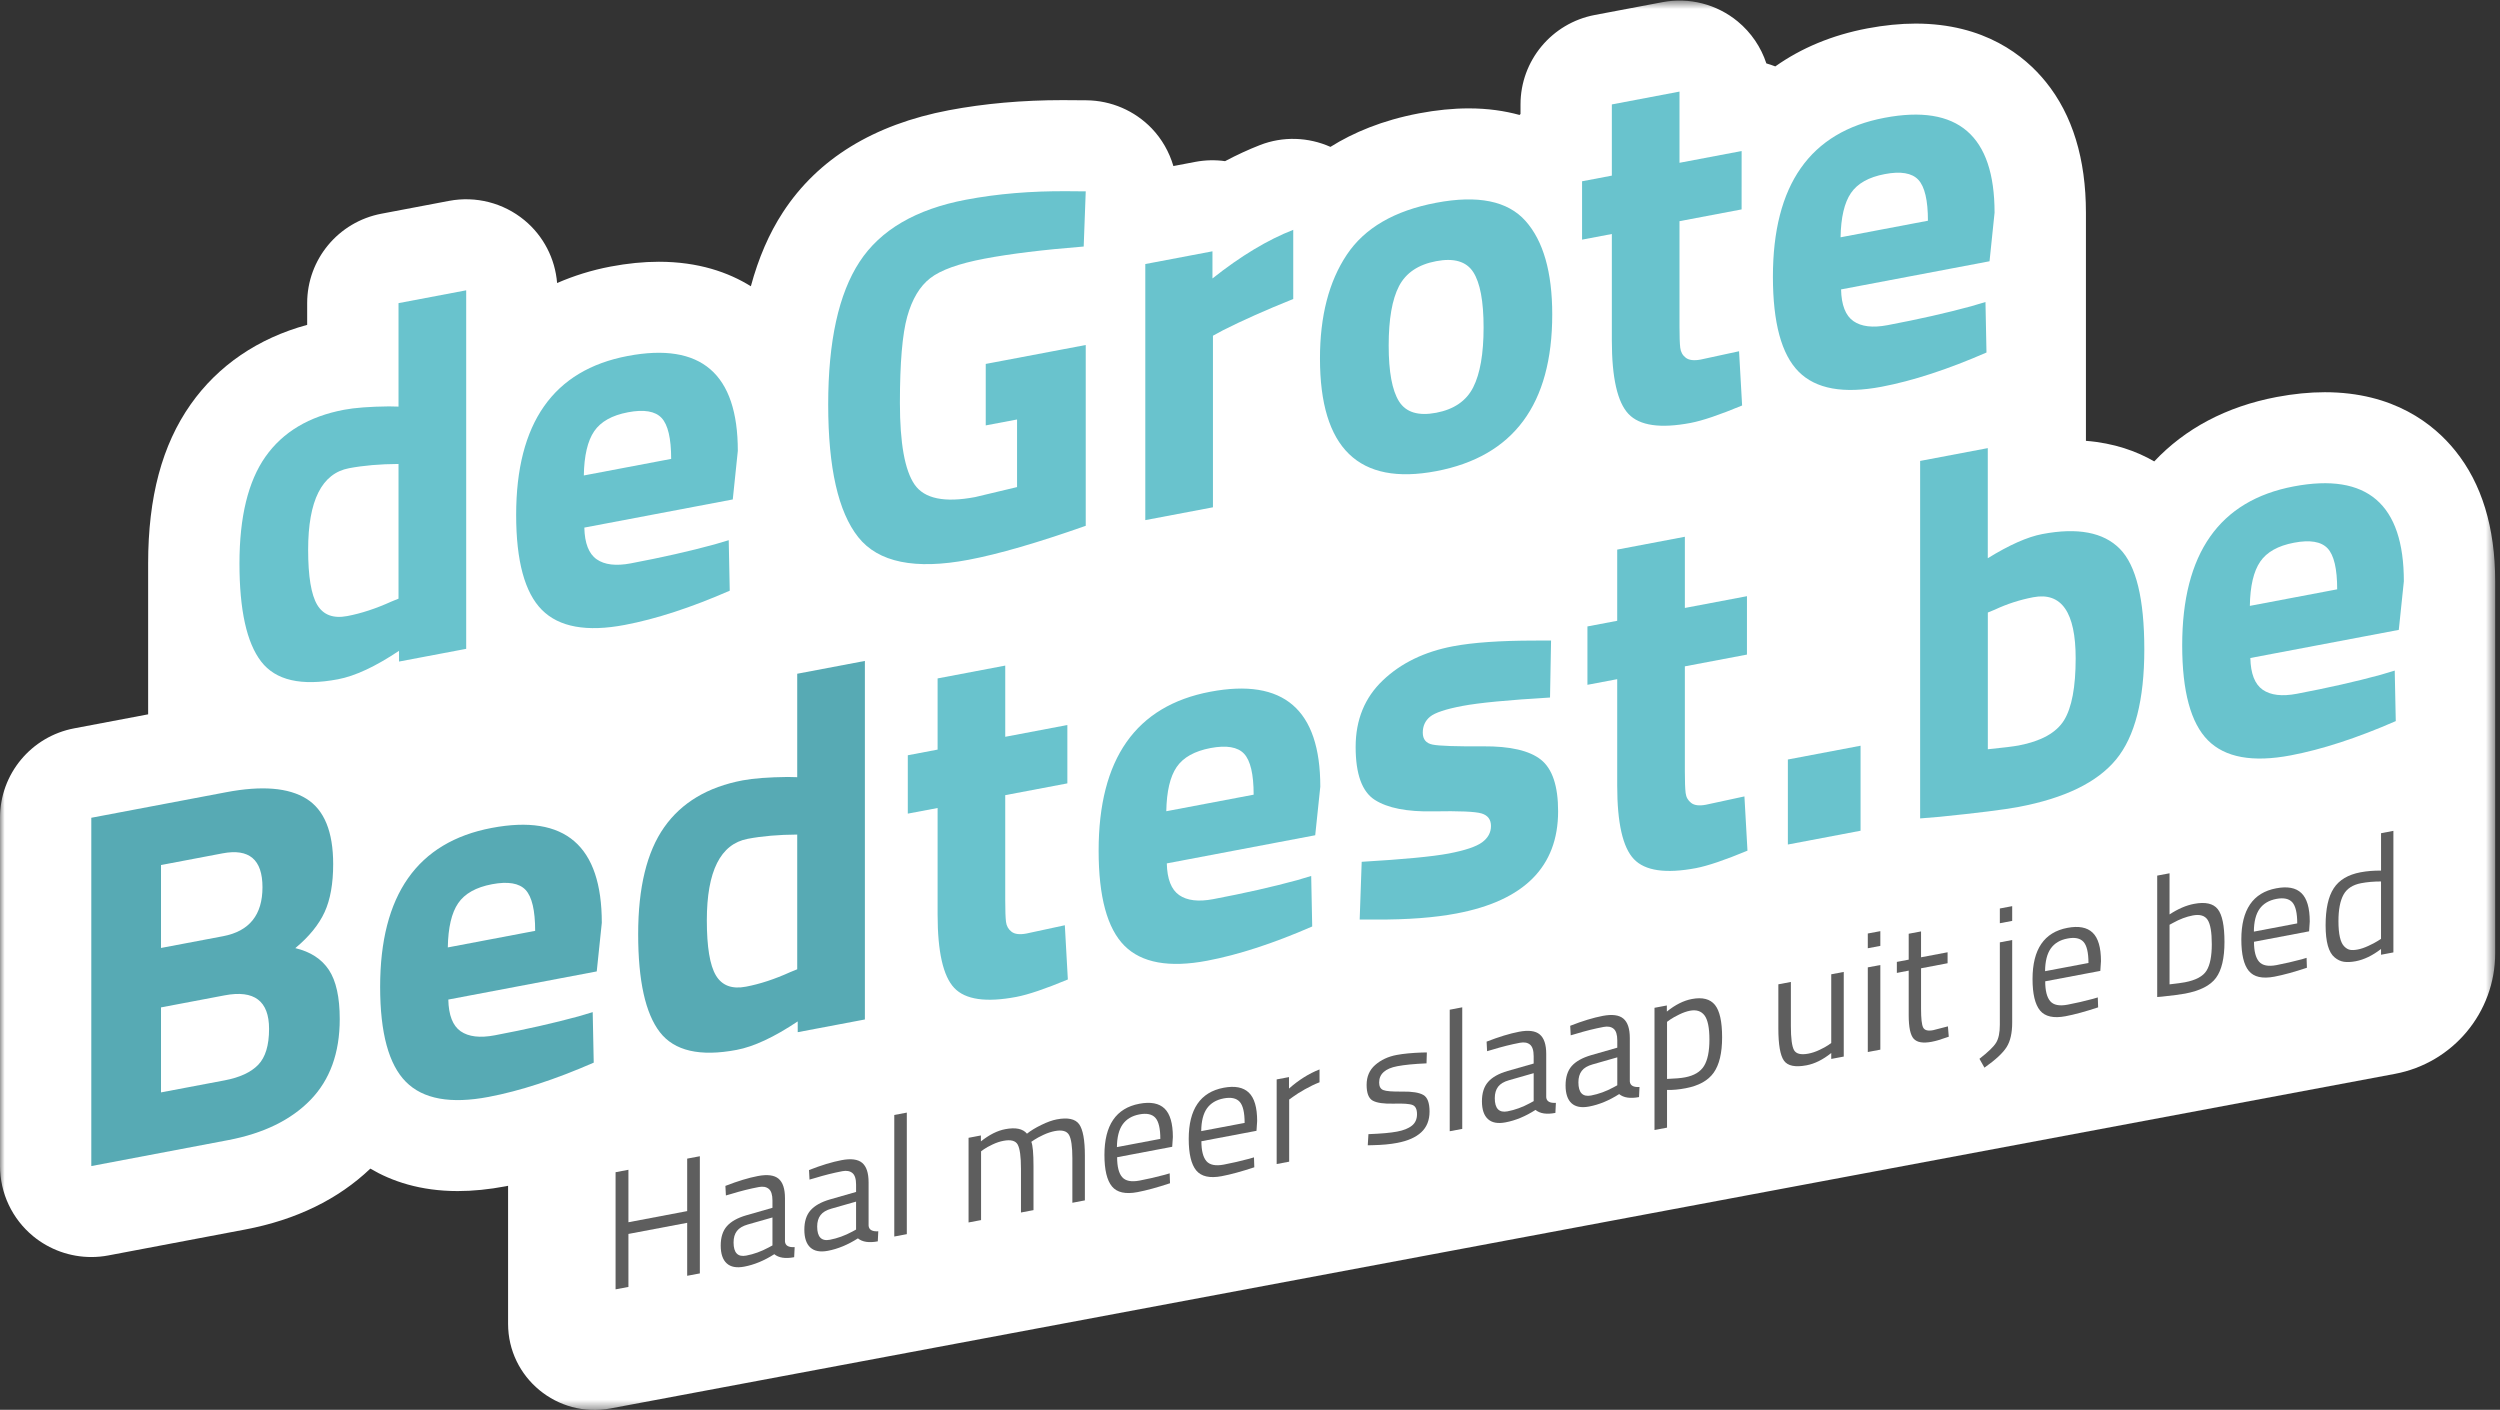
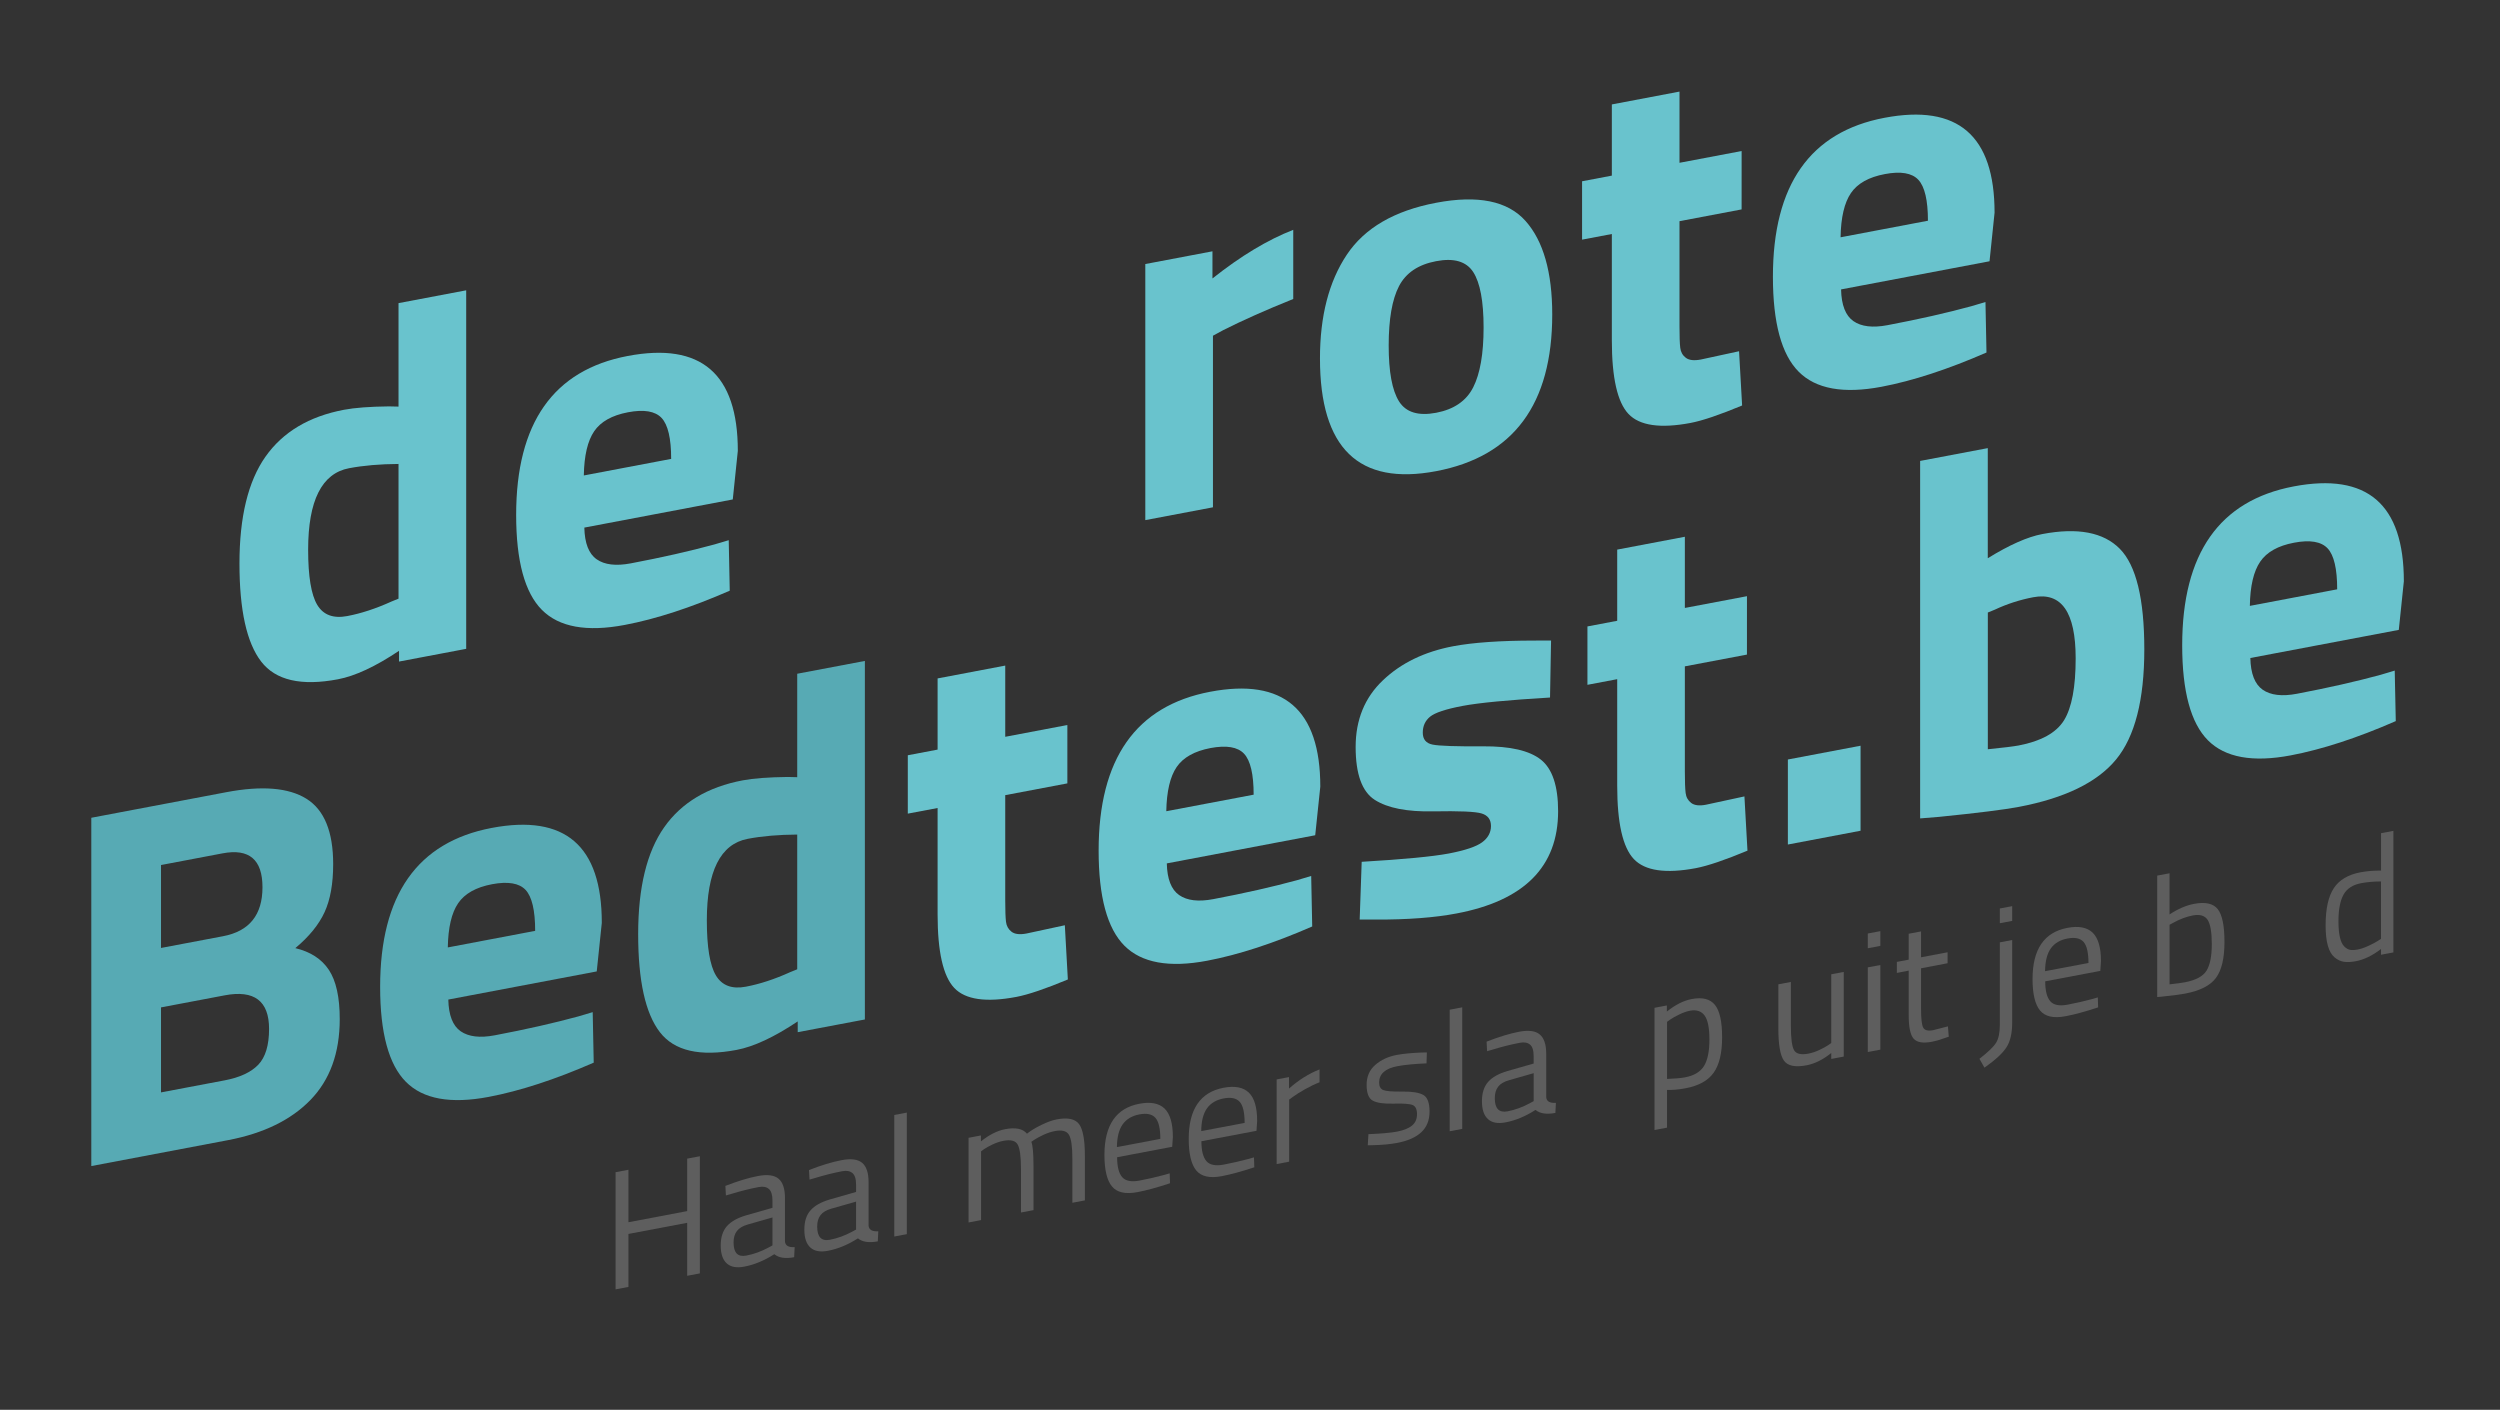
<svg xmlns="http://www.w3.org/2000/svg" xmlns:xlink="http://www.w3.org/1999/xlink" width="266px" height="150px" viewBox="0 0 266 150" version="1.1">
  <rect x="0" y="0" width="266" height="150" fill="#333333" stroke="none" />
  <title>Group 27</title>
  <desc>Created with Sketch.</desc>
  <defs>
-     <polygon id="path-1" points="265.486 0.604 0.001 0.604 0.001 150.561 265.486 150.561 265.486 0.604" />
-   </defs>
+     </defs>
  <g id="De-10-slaapgeboden" stroke="none" stroke-width="1" fill="none" fill-rule="evenodd">
    <g id="Desktop-HD" transform="translate(-79, -2401)">
      <g id="Group-13" transform="translate(0, 2336)">
        <g id="Group-27" transform="translate(79, 64)">
          <g id="Page-1">
            <g id="Group-3" transform="translate(0, 0.456)">
              <mask id="mask-2" fill="white">
                <use xlink:href="#path-1" />
              </mask>
              <g id="Clip-2" />
              <path d="M261.243,48.505 C258.956,45.662 254.686,42.276 247.36,42.276 C245.746,42.276 244.026,42.448 242.241,42.784 C236.866,43.803 232.479,46.16 229.211,49.638 C227.348,48.56 224.958,47.688 221.943,47.449 L221.943,23.173 C221.943,17.451 220.513,12.778 217.696,9.285 C215.408,6.442 211.139,3.054 203.815,3.054 C202.202,3.054 200.478,3.229 198.696,3.564 C194.926,4.278 191.647,5.658 188.89,7.611 C188.58,7.488 188.258,7.381 187.94,7.289 C187.373,5.565 186.326,4.012 184.894,2.828 C182.665,0.99 179.73,0.235 176.886,0.775 L169.685,2.137 C165.102,3.008 161.783,7.001 161.783,11.652 L161.783,12.671 C161.747,12.703 161.714,12.742 161.681,12.776 C160.101,12.341 158.31,12.076 156.273,12.076 C154.613,12.076 152.837,12.252 150.987,12.603 C147.073,13.345 143.988,14.649 141.559,16.172 C139.205,15.125 136.509,15.024 134.061,15.979 C132.837,16.457 131.596,17.029 130.348,17.691 C129.308,17.544 128.241,17.568 127.188,17.766 L124.848,18.212 C124.414,16.725 123.634,15.347 122.544,14.206 C120.727,12.316 118.222,11.238 115.597,11.216 L113.063,11.198 C108.801,11.198 104.731,11.56 100.972,12.271 C92.958,13.793 87.014,17.442 83.309,23.12 C81.821,25.396 80.696,28.024 79.891,31.002 C77.497,29.513 74.302,28.395 70.096,28.395 C68.483,28.395 66.759,28.568 64.978,28.904 C62.925,29.293 61.034,29.894 59.276,30.659 C59.066,28.063 57.826,25.646 55.797,23.972 C53.565,22.131 50.628,21.378 47.786,21.916 L40.588,23.281 C36.002,24.149 32.683,28.143 32.683,32.793 L32.683,35.109 C27.457,36.535 23.202,39.433 20.292,43.565 C17.242,47.894 15.762,53.432 15.762,60.499 L15.762,76.549 L7.901,78.038 C3.316,78.905 0.001,82.901 0.001,87.552 L0.001,124.607 C0.001,127.492 1.291,130.229 3.519,132.069 C5.278,133.517 7.474,134.292 9.718,134.292 C10.32,134.292 10.931,134.236 11.534,134.121 L26.094,131.362 C31.523,130.332 35.984,128.146 39.405,124.885 C41.655,126.216 44.696,127.274 48.704,127.274 C50.308,127.274 52.028,127.101 53.812,126.764 C53.894,126.747 53.979,126.729 54.06,126.712 L54.06,141.393 C54.06,147.133 59.299,151.464 64.964,150.4 L254.819,114.803 C261.005,113.643 265.486,108.259 265.486,101.982 L265.486,65.087 L265.486,62.393 C265.487,56.67 264.06,51.996 261.243,48.505" id="Fill-1" fill="#FFFFFF" mask="url(#mask-2)" />
            </g>
            <polygon id="Fill-4" fill="#5E5E5E" points="73.116 136.744 73.116 131.107 66.865 132.291 66.865 137.929 65.497 138.187 65.497 125.723 66.865 125.463 66.865 131.047 73.116 129.861 73.116 124.278 74.464 124.024 74.464 136.49" />
            <path d="M78.052,133.197 C78.052,134.302 78.502,134.768 79.401,134.595 C80.207,134.444 80.999,134.155 81.781,133.733 L82.19,133.512 L82.19,130.538 L79.562,131.287 C79.03,131.44 78.644,131.668 78.409,131.976 C78.17,132.286 78.052,132.691 78.052,133.197 M83.521,128.484 L83.521,133.096 C83.556,133.532 83.901,133.734 84.552,133.695 L84.499,134.766 C83.563,134.944 82.858,134.836 82.385,134.446 C81.32,135.127 80.253,135.571 79.188,135.77 C78.372,135.926 77.75,135.812 77.325,135.423 C76.899,135.036 76.684,134.401 76.684,133.528 C76.684,132.651 76.903,131.963 77.341,131.466 C77.78,130.969 78.466,130.582 79.401,130.309 L82.19,129.51 L82.19,128.737 C82.19,128.124 82.058,127.711 81.797,127.497 C81.537,127.28 81.183,127.216 80.733,127.302 C79.785,127.48 78.803,127.727 77.785,128.04 L77.236,128.197 L77.182,127.179 C78.485,126.672 79.64,126.319 80.646,126.128 C81.652,125.937 82.383,126.035 82.838,126.414 C83.293,126.799 83.521,127.487 83.521,128.484" id="Fill-6" fill="#5E5E5E" />
            <path d="M86.948,131.508 C86.948,132.613 87.397,133.083 88.296,132.911 C89.101,132.757 89.895,132.47 90.677,132.048 L91.086,131.824 L91.086,128.852 L88.457,129.601 C87.925,129.752 87.538,129.981 87.304,130.291 C87.067,130.598 86.948,131.005 86.948,131.508 M92.418,126.799 L92.418,131.41 C92.453,131.846 92.797,132.049 93.449,132.009 L93.397,133.08 C92.461,133.257 91.756,133.149 91.283,132.762 C90.218,133.441 89.151,133.884 88.085,134.086 C87.269,134.239 86.649,134.126 86.222,133.736 C85.797,133.349 85.582,132.717 85.582,131.84 C85.582,130.965 85.801,130.276 86.239,129.78 C86.678,129.283 87.362,128.896 88.297,128.622 L91.087,127.823 L91.087,127.049 C91.087,126.439 90.958,126.025 90.694,125.809 C90.435,125.596 90.08,125.53 89.63,125.614 C88.682,125.794 87.701,126.04 86.681,126.352 L86.132,126.509 L86.078,125.495 C87.381,124.981 88.534,124.634 89.542,124.441 C90.549,124.248 91.278,124.346 91.735,124.727 C92.19,125.11 92.418,125.802 92.418,126.799" id="Fill-8" fill="#5E5E5E" />
            <polygon id="Fill-10" fill="#5E5E5E" points="95.151 132.567 95.151 119.634 96.485 119.381 96.485 132.314" />
            <path d="M104.386,130.817 L103.055,131.07 L103.055,122.063 L104.369,121.812 L104.369,122.444 C105.257,121.735 106.12,121.301 106.961,121.143 C108.062,120.935 108.831,121.094 109.27,121.624 C109.659,121.311 110.167,121.001 110.789,120.697 C111.41,120.394 111.957,120.193 112.431,120.105 C113.614,119.878 114.409,120.051 114.82,120.615 C115.227,121.18 115.431,122.299 115.431,123.969 L115.431,128.721 L114.1,128.975 L114.1,124.253 C114.1,123.003 113.981,122.174 113.745,121.757 C113.509,121.337 113.006,121.201 112.236,121.345 C111.845,121.421 111.441,121.555 111.028,121.745 C110.613,121.939 110.296,122.111 110.069,122.262 L109.733,122.489 C109.886,122.856 109.964,123.718 109.964,125.077 L109.964,129.758 L108.631,130.011 L108.631,125.362 C108.631,124.066 108.515,123.21 108.285,122.787 C108.056,122.369 107.548,122.234 106.766,122.384 C106.389,122.453 106.002,122.585 105.603,122.774 C105.205,122.964 104.902,123.131 104.688,123.281 L104.386,123.503 L104.386,130.817 Z" id="Fill-12" fill="#5E5E5E" />
            <path d="M123.459,122.177 C123.459,121.074 123.282,120.324 122.935,119.937 C122.586,119.547 122.018,119.422 121.229,119.572 C120.441,119.722 119.851,120.075 119.453,120.63 C119.056,121.187 118.852,121.991 118.84,123.051 L123.459,122.177 Z M123.94,125.994 L124.454,125.842 L124.49,126.897 C123.14,127.345 121.984,127.661 121.027,127.842 C119.749,128.085 118.842,127.881 118.311,127.233 C117.777,126.583 117.512,125.466 117.512,123.879 C117.512,120.721 118.749,118.907 121.223,118.44 C122.419,118.212 123.312,118.381 123.906,118.946 C124.495,119.514 124.793,120.523 124.793,121.978 L124.723,123.018 L118.862,124.129 C118.862,125.126 119.039,125.831 119.396,126.243 C119.75,126.656 120.367,126.779 121.249,126.613 C122.131,126.447 123.028,126.241 123.94,125.994 L123.94,125.994 Z" id="Fill-14" fill="#5E5E5E" />
            <path d="M132.428,120.478 C132.428,119.374 132.253,118.621 131.904,118.234 C131.555,117.845 130.985,117.722 130.199,117.871 C129.411,118.023 128.82,118.374 128.423,118.927 C128.026,119.485 127.822,120.292 127.811,121.351 L132.428,120.478 Z M132.907,124.294 L133.423,124.142 L133.458,125.199 C132.108,125.645 130.953,125.963 129.995,126.144 C128.717,126.387 127.81,126.181 127.277,125.533 C126.745,124.882 126.48,123.765 126.48,122.178 C126.48,119.023 127.716,117.208 130.19,116.737 C131.386,116.513 132.279,116.684 132.871,117.25 C133.462,117.814 133.761,118.822 133.761,120.276 L133.691,121.318 L127.829,122.428 C127.829,123.423 128.008,124.128 128.361,124.543 C128.717,124.954 129.335,125.079 130.218,124.912 C131.099,124.742 131.994,124.541 132.907,124.294 L132.907,124.294 Z" id="Fill-16" fill="#5E5E5E" />
            <path d="M135.837,124.855 L135.837,115.85 L137.149,115.602 L137.149,116.825 C138.181,115.909 139.263,115.232 140.398,114.786 L140.398,116.155 C139.901,116.347 139.384,116.596 138.843,116.9 C138.304,117.206 137.894,117.464 137.612,117.674 L137.167,117.992 L137.167,124.602 L135.837,124.855 Z" id="Fill-18" fill="#5E5E5E" />
            <path d="M148.675,114.444 C147.387,114.687 146.74,115.267 146.74,116.179 C146.74,116.599 146.888,116.87 147.186,116.984 C147.479,117.105 148.152,117.158 149.209,117.144 C150.261,117.129 151.005,117.251 151.445,117.506 C151.884,117.755 152.104,118.348 152.104,119.27 C152.104,120.195 151.809,120.927 151.224,121.472 C150.639,122.016 149.783,122.394 148.653,122.606 C147.921,122.746 147.06,122.827 146.062,122.847 L145.53,122.86 L145.602,121.674 C146.95,121.623 147.97,121.533 148.652,121.402 C149.343,121.272 149.866,121.06 150.227,120.771 C150.59,120.478 150.77,120.074 150.77,119.55 C150.77,119.027 150.613,118.705 150.307,118.576 C149.999,118.447 149.323,118.398 148.282,118.428 C147.241,118.454 146.502,118.352 146.06,118.108 C145.625,117.868 145.408,117.309 145.408,116.432 C145.408,115.554 145.709,114.849 146.32,114.314 C146.932,113.777 147.689,113.421 148.602,113.248 C149.324,113.112 150.228,113.026 151.322,112.987 L151.818,112.984 L151.781,114.142 C150.469,114.198 149.434,114.299 148.675,114.444" id="Fill-20" fill="#5E5E5E" />
            <polygon id="Fill-22" fill="#5E5E5E" points="154.25 121.364 154.25 108.434 155.583 108.179 155.583 121.115" />
            <path d="M159.045,117.845 C159.045,118.95 159.496,119.416 160.397,119.248 C161.202,119.094 161.994,118.805 162.775,118.382 L163.183,118.159 L163.183,115.185 L160.553,115.938 C160.022,116.087 159.64,116.317 159.402,116.624 C159.165,116.934 159.045,117.341 159.045,117.845 M164.518,113.135 L164.518,117.746 C164.552,118.183 164.893,118.382 165.546,118.342 L165.494,119.414 C164.559,119.593 163.856,119.487 163.378,119.094 C162.313,119.778 161.248,120.221 160.182,120.42 C159.365,120.576 158.743,120.459 158.32,120.074 C157.892,119.684 157.678,119.055 157.678,118.176 C157.678,117.298 157.898,116.612 158.337,116.114 C158.773,115.617 159.46,115.23 160.396,114.957 L163.182,114.161 L163.182,113.386 C163.182,112.772 163.055,112.361 162.792,112.144 C162.532,111.93 162.176,111.865 161.726,111.95 C160.779,112.129 159.797,112.374 158.778,112.687 L158.226,112.846 L158.174,111.83 C159.476,111.323 160.631,110.969 161.635,110.776 C162.643,110.587 163.376,110.681 163.828,111.064 C164.289,111.449 164.518,112.137 164.518,113.135" id="Fill-24" fill="#5E5E5E" />
-             <path d="M167.942,116.159 C167.942,117.264 168.393,117.73 169.292,117.562 C170.099,117.406 170.89,117.12 171.671,116.695 L172.08,116.473 L172.08,113.501 L169.451,114.252 C168.921,114.4 168.532,114.628 168.299,114.938 C168.061,115.248 167.942,115.657 167.942,116.159 M173.412,111.449 L173.412,116.062 C173.448,116.498 173.792,116.696 174.443,116.658 L174.392,117.729 C173.456,117.907 172.75,117.799 172.278,117.411 C171.212,118.093 170.144,118.535 169.079,118.735 C168.261,118.89 167.64,118.773 167.212,118.387 C166.791,118 166.577,117.367 166.577,116.491 C166.577,115.614 166.794,114.927 167.23,114.428 C167.667,113.932 168.357,113.547 169.291,113.271 L172.079,112.473 L172.079,111.701 C172.079,111.087 171.947,110.674 171.687,110.459 C171.43,110.244 171.071,110.18 170.622,110.266 C169.674,110.444 168.694,110.688 167.674,111 L167.124,111.158 L167.07,110.144 C168.373,109.633 169.529,109.281 170.533,109.09 C171.54,108.9 172.27,108.995 172.726,109.378 C173.184,109.763 173.412,110.45 173.412,111.449" id="Fill-26" fill="#5E5E5E" />
            <path d="M179.822,108.539 C179.467,108.606 179.085,108.739 178.678,108.937 C178.27,109.135 177.948,109.316 177.709,109.48 L177.373,109.723 L177.373,115.798 C178.215,115.766 178.855,115.715 179.292,115.629 C180.25,115.447 180.923,115.045 181.308,114.419 C181.693,113.793 181.883,112.856 181.883,111.609 C181.883,110.359 181.708,109.503 181.361,109.039 C181.01,108.578 180.497,108.412 179.822,108.539 L179.822,108.539 Z M176.039,121.235 L176.039,108.23 L177.353,107.981 L177.353,108.63 C178.251,107.905 179.14,107.46 180.017,107.295 C181.143,107.082 181.959,107.292 182.47,107.922 C182.978,108.553 183.233,109.699 183.233,111.371 C183.233,113.04 182.933,114.293 182.335,115.136 C181.737,115.978 180.746,116.524 179.359,116.788 C178.64,116.926 177.978,116.988 177.372,116.969 L177.372,120.981 L176.039,121.235 Z" id="Fill-28" fill="#5E5E5E" />
            <path d="M194.845,104.665 L196.175,104.413 L196.175,113.419 L194.845,113.67 L194.845,113.04 C193.956,113.753 193.081,114.186 192.216,114.348 C191.008,114.578 190.208,114.413 189.81,113.85 C189.415,113.289 189.217,112.149 189.217,110.43 L189.217,105.731 L190.549,105.479 L190.549,110.163 C190.549,111.472 190.661,112.33 190.883,112.73 C191.106,113.132 191.617,113.257 192.411,113.107 C192.801,113.032 193.199,112.901 193.6,112.708 C194.006,112.517 194.313,112.346 194.527,112.201 L194.844,111.976 L194.844,104.665 L194.845,104.665 Z" id="Fill-30" fill="#5E5E5E" />
            <path d="M198.733,112.935 L198.733,103.928 L200.068,103.678 L200.068,112.683 L198.733,112.935 Z M198.733,101.894 L198.733,100.325 L200.068,100.074 L200.068,101.642 L198.733,101.894 Z" id="Fill-32" fill="#5E5E5E" />
            <path d="M207.224,103.488 L204.4,104.026 L204.4,108.333 C204.4,109.365 204.473,110.029 204.622,110.325 C204.772,110.622 205.123,110.718 205.681,110.612 L207.259,110.205 L207.349,111.306 C206.555,111.589 205.951,111.77 205.535,111.846 C204.613,112.021 203.974,111.914 203.621,111.527 C203.262,111.135 203.086,110.299 203.086,109.015 L203.086,104.274 L201.825,104.518 L201.825,103.346 L203.086,103.106 L203.086,100.35 L204.399,100.103 L204.399,102.855 L207.223,102.322 L207.223,103.488 L207.224,103.488 Z" id="Fill-34" fill="#5E5E5E" />
            <path d="M212.783,99.231 L212.783,97.663 L214.097,97.415 L214.097,98.983 L212.783,99.231 Z M212.783,110.039 L212.783,101.267 L214.097,101.017 L214.097,109.809 C214.097,110.913 213.9,111.781 213.508,112.403 C213.117,113.032 212.332,113.763 211.145,114.599 L210.613,113.657 C211.536,112.94 212.129,112.369 212.388,111.941 C212.651,111.513 212.783,110.881 212.783,110.039 L212.783,110.039 Z" id="Fill-36" fill="#5E5E5E" />
            <path d="M222.213,103.462 C222.213,102.356 222.036,101.608 221.69,101.219 C221.338,100.828 220.77,100.705 219.983,100.858 C219.195,101.003 218.603,101.357 218.207,101.912 C217.81,102.47 217.607,103.275 217.595,104.334 L222.213,103.462 Z M222.691,107.277 L223.206,107.125 L223.241,108.182 C221.892,108.63 220.736,108.946 219.777,109.126 C218.499,109.368 217.593,109.164 217.06,108.517 C216.527,107.868 216.262,106.75 216.262,105.165 C216.262,102.006 217.499,100.192 219.973,99.724 C221.169,99.498 222.062,99.666 222.655,100.234 C223.245,100.799 223.543,101.809 223.543,103.26 L223.474,104.303 L217.611,105.412 C217.611,106.409 217.789,107.113 218.144,107.527 C218.499,107.941 219.117,108.064 220,107.896 C220.882,107.73 221.78,107.522 222.691,107.277 L222.691,107.277 Z" id="Fill-38" fill="#5E5E5E" />
            <path d="M232.475,105.514 C233.635,105.294 234.402,104.88 234.776,104.277 C235.149,103.672 235.335,102.732 235.335,101.461 C235.335,100.189 235.186,99.325 234.891,98.871 C234.592,98.418 234.066,98.26 233.308,98.405 C232.624,98.533 231.916,98.801 231.198,99.202 L230.84,99.395 L230.84,105.735 C231.612,105.649 232.154,105.576 232.475,105.514 M233.452,97.17 C234.649,96.942 235.487,97.13 235.965,97.727 C236.443,98.326 236.684,99.49 236.684,101.222 C236.684,102.95 236.385,104.224 235.785,105.039 C235.188,105.857 234.09,106.417 232.492,106.72 C231.994,106.814 231.172,106.92 230.024,107.042 L229.527,107.083 L229.527,94.165 L230.839,93.917 L230.839,98.296 C231.742,97.702 232.611,97.328 233.452,97.17" id="Fill-40" fill="#5E5E5E" />
-             <path d="M244.426,99.249 C244.426,98.146 244.253,97.399 243.902,97.006 C243.554,96.618 242.987,96.495 242.197,96.645 C241.41,96.798 240.818,97.149 240.421,97.701 C240.023,98.26 239.819,99.065 239.812,100.125 L244.426,99.249 Z M244.905,103.069 L245.42,102.914 L245.455,103.97 C244.106,104.419 242.95,104.736 241.993,104.918 C240.713,105.16 239.808,104.954 239.274,104.306 C238.741,103.659 238.478,102.54 238.478,100.955 C238.478,97.797 239.713,95.982 242.188,95.516 C243.385,95.288 244.278,95.455 244.868,96.023 C245.459,96.59 245.758,97.598 245.758,99.053 L245.689,100.092 L239.824,101.206 C239.824,102.2 240.005,102.906 240.36,103.317 C240.715,103.731 241.332,103.855 242.215,103.688 C243.096,103.518 243.992,103.313 244.905,103.069 L244.905,103.069 Z" id="Fill-42" fill="#5E5E5E" />
            <path d="M250.037,102.06 C250.248,102.104 250.528,102.091 250.862,102.027 C251.199,101.964 251.58,101.835 251.998,101.641 C252.418,101.448 252.747,101.274 252.985,101.123 L253.34,100.892 L253.34,94.787 C252.582,94.787 251.878,94.848 251.228,94.97 C250.328,95.142 249.7,95.551 249.346,96.2 C248.99,96.852 248.811,97.786 248.811,99.013 C248.811,100.404 249.02,101.303 249.434,101.705 C249.622,101.898 249.824,102.017 250.037,102.06 L250.037,102.06 Z M254.657,89.403 L254.657,102.337 L253.342,102.585 L253.342,101.972 C252.431,102.675 251.53,103.108 250.644,103.276 C250.17,103.364 249.754,103.386 249.4,103.335 C249.044,103.281 248.714,103.127 248.407,102.87 C247.764,102.346 247.445,101.21 247.445,99.46 C247.445,97.712 247.731,96.397 248.309,95.514 C248.882,94.632 249.832,94.063 251.16,93.811 C251.846,93.684 252.574,93.621 253.343,93.632 L253.343,89.653 L254.657,89.403 Z" id="Fill-44" fill="#5E5E5E" />
            <path d="M23.901,106.905 L17.131,108.187 L17.131,117.231 L23.901,115.95 C25.515,115.644 26.702,115.092 27.475,114.293 C28.243,113.494 28.629,112.222 28.629,110.476 C28.629,107.499 27.052,106.306 23.901,106.905 L23.901,106.905 Z M23.687,91.795 L17.131,93.039 L17.131,101.863 L23.74,100.612 C26.531,100.082 27.928,98.346 27.928,95.404 C27.93,92.461 26.514,91.26 23.687,91.795 L23.687,91.795 Z M9.718,88.01 L24.061,85.293 C27.858,84.572 30.704,84.804 32.604,85.988 C34.503,87.173 35.45,89.492 35.45,92.943 C35.45,95.014 35.148,96.718 34.539,98.047 C33.928,99.38 32.89,100.656 31.423,101.881 C33.033,102.266 34.225,103.039 34.993,104.199 C35.763,105.363 36.148,107.105 36.148,109.434 C36.148,113.027 35.109,115.896 33.032,118.036 C30.954,120.172 28.037,121.594 24.275,122.309 L9.715,125.069 L9.715,88.01 L9.718,88.01 Z" id="Fill-46" fill="#57AAB4" />
            <path d="M56.941,100.043 C56.941,97.863 56.6,96.411 55.921,95.685 C55.239,94.961 54.049,94.763 52.349,95.082 C50.645,95.405 49.446,96.08 48.749,97.102 C48.049,98.124 47.683,99.69 47.647,101.806 L56.941,100.043 Z M49.014,110.727 C49.857,111.311 51.066,111.457 52.641,111.157 C55.973,110.526 58.944,109.854 61.561,109.139 L63.063,108.691 L63.172,114.066 C59.054,115.863 55.329,117.077 51.998,117.709 C47.951,118.48 45.013,117.947 43.189,116.109 C41.363,114.275 40.447,110.908 40.447,106.002 C40.447,96.23 44.404,90.593 52.32,89.091 C60.129,87.612 64.032,90.979 64.032,99.188 L63.493,104.359 L47.7,107.353 C47.735,109.019 48.174,110.142 49.014,110.727 L49.014,110.727 Z" id="Fill-48" fill="#57AAB4" />
            <path d="M84.072,104.438 L84.824,104.132 L84.824,89.797 C82.854,89.81 81.099,89.957 79.559,90.251 C76.657,90.801 75.207,93.69 75.207,98.923 C75.207,101.757 75.53,103.713 76.174,104.788 C76.82,105.865 77.884,106.267 79.369,105.982 C80.856,105.701 82.423,105.185 84.072,104.438 L84.072,104.438 Z M92.023,71.323 L92.023,109.472 L84.877,110.824 L84.877,109.679 C82.369,111.353 80.203,112.364 78.377,112.709 C74.474,113.449 71.75,112.818 70.211,110.824 C68.669,108.83 67.901,105.349 67.901,100.39 C67.901,95.431 68.824,91.641 70.669,89.021 C72.511,86.399 75.297,84.737 79.023,84.03 C80.168,83.813 81.763,83.694 83.805,83.669 L84.824,83.693 L84.824,72.687 L92.023,71.323 Z" id="Fill-50" fill="#57AAB4" />
            <path d="M113.565,84.352 L106.957,85.604 L106.957,96.78 C106.957,97.866 106.984,98.633 107.037,99.078 C107.091,99.523 107.29,99.876 107.628,100.137 C107.967,100.397 108.498,100.463 109.214,100.327 L113.298,99.446 L113.619,105.215 C111.22,106.216 109.394,106.832 108.139,107.071 C104.917,107.681 102.714,107.365 101.533,106.117 C100.35,104.869 99.761,102.267 99.761,98.305 L99.761,86.971 L96.59,87.571 L96.59,81.36 L99.761,80.757 L99.761,73.184 L106.958,71.818 L106.958,79.395 L113.567,78.141 L113.567,84.352 L113.565,84.352 Z" id="Fill-52" fill="#69C3CD" />
            <path d="M133.388,85.554 C133.388,83.374 133.048,81.921 132.368,81.196 C131.687,80.472 130.496,80.274 128.796,80.593 C127.094,80.919 125.895,81.59 125.196,82.612 C124.498,83.636 124.132,85.202 124.093,87.315 L133.388,85.554 Z M125.464,96.238 C126.305,96.823 127.515,96.968 129.091,96.668 C132.42,96.037 135.395,95.365 138.009,94.651 L139.511,94.201 L139.619,99.577 C135.504,101.372 131.779,102.588 128.446,103.22 C124.398,103.988 121.461,103.454 119.635,101.62 C117.81,99.786 116.894,96.419 116.894,91.511 C116.894,81.741 120.851,76.104 128.767,74.602 C136.576,73.123 140.48,76.49 140.48,84.699 L139.939,89.87 L124.148,92.865 C124.185,94.53 124.623,95.653 125.464,96.238 L125.464,96.238 Z" id="Fill-54" fill="#69C3CD" />
            <path d="M164.923,75.217 C160.481,75.48 157.375,75.777 155.602,76.112 C153.829,76.448 152.683,76.83 152.164,77.253 C151.643,77.678 151.383,78.246 151.383,78.954 C151.383,79.665 151.734,80.088 152.431,80.226 C153.13,80.367 154.923,80.429 157.804,80.409 C160.689,80.389 162.738,80.864 163.956,81.832 C165.171,82.801 165.783,84.628 165.783,87.317 C165.783,93.203 162.186,96.828 154.985,98.191 C152.62,98.641 149.756,98.855 146.392,98.841 L144.67,98.838 L144.884,92.696 C149.327,92.434 152.414,92.139 154.153,91.813 C155.891,91.479 157.071,91.084 157.699,90.62 C158.326,90.156 158.64,89.577 158.64,88.888 C158.64,88.201 158.307,87.753 157.644,87.552 C156.982,87.35 155.262,87.277 152.487,87.329 C149.711,87.384 147.643,86.979 146.281,86.109 C144.921,85.243 144.24,83.362 144.24,80.474 C144.24,77.587 145.206,75.222 147.141,73.385 C149.074,71.546 151.562,70.34 154.61,69.762 C156.722,69.363 159.604,69.16 163.258,69.157 L165.033,69.149 L164.923,75.217 Z" id="Fill-56" fill="#69C3CD" />
            <path d="M185.875,70.648 L179.268,71.899 L179.268,83.069 C179.268,84.16 179.296,84.929 179.351,85.371 C179.403,85.818 179.602,86.17 179.94,86.431 C180.277,86.694 180.808,86.76 181.525,86.62 L185.607,85.738 L185.931,91.51 C183.532,92.51 181.704,93.128 180.453,93.368 C177.229,93.976 175.027,93.657 173.844,92.408 C172.66,91.164 172.071,88.558 172.071,84.6 L172.071,73.264 L168.903,73.864 L168.903,67.653 L172.071,67.051 L172.071,59.477 L179.269,58.111 L179.269,65.686 L185.877,64.434 L185.875,70.648 Z" id="Fill-58" fill="#69C3CD" />
            <polygon id="Fill-60" fill="#69C3CD" points="190.229 90.857 190.229 81.811 197.964 80.345 197.964 89.39" />
            <path d="M214.779,80.32 C217.177,79.863 218.791,78.968 219.617,77.632 C220.437,76.295 220.851,74.101 220.851,71.049 C220.851,66.144 219.344,63.977 216.336,64.546 C214.903,64.82 213.547,65.259 212.253,65.866 L211.505,66.173 L211.505,80.721 C213.15,80.556 214.239,80.42 214.779,80.32 M217.305,57.823 C221.064,57.11 223.813,57.634 225.549,59.393 C227.287,61.154 228.155,64.721 228.155,70.099 C228.155,75.476 227.152,79.383 225.147,81.814 C223.14,84.248 219.685,85.929 214.779,86.857 C213.239,87.148 210.428,87.499 206.344,87.912 L204.302,88.079 L204.302,50.043 L211.5,48.68 L211.5,60.396 C213.793,58.981 215.726,58.122 217.305,57.823" id="Fill-62" fill="#69C3CD" />
            <path d="M248.676,63.704 C248.676,61.523 248.337,60.071 247.658,59.347 C246.975,58.622 245.785,58.419 244.085,58.744 C242.383,59.065 241.184,59.738 240.486,60.761 C239.785,61.785 239.417,63.352 239.384,65.465 L248.676,63.704 Z M240.752,74.388 C241.594,74.974 242.805,75.116 244.38,74.819 C247.71,74.187 250.684,73.514 253.298,72.8 L254.799,72.35 L254.91,77.725 C250.793,79.524 247.067,80.739 243.736,81.371 C239.687,82.138 236.752,81.606 234.924,79.769 C233.101,77.936 232.186,74.568 232.186,69.664 C232.186,59.891 236.143,54.253 244.058,52.753 C251.867,51.273 255.77,54.639 255.77,62.849 L255.232,68.019 L239.437,71.011 C239.472,72.68 239.912,73.802 240.752,74.388 L240.752,74.388 Z" id="Fill-64" fill="#69C3CD" />
            <path d="M41.65,65.004 L42.403,64.697 L42.403,50.365 C40.434,50.376 38.677,50.527 37.139,50.818 C34.236,51.37 32.786,54.261 32.786,59.492 C32.786,62.324 33.109,64.281 33.753,65.356 C34.398,66.433 35.462,66.83 36.948,66.549 C38.437,66.268 40.002,65.751 41.65,65.004 L41.65,65.004 Z M49.603,31.889 L49.603,70.036 L42.456,71.39 L42.456,70.247 C39.948,71.922 37.783,72.932 35.957,73.276 C32.051,74.017 29.329,73.389 27.789,71.39 C26.25,69.396 25.479,65.916 25.479,60.957 C25.479,55.998 26.403,52.208 28.248,49.588 C30.094,46.969 32.875,45.306 36.602,44.6 C37.748,44.382 39.342,44.263 41.383,44.239 L42.403,44.263 L42.403,33.253 L49.603,31.889 Z" id="Fill-66" fill="#69C3CD" />
            <path d="M71.412,49.827 C71.412,47.646 71.073,46.194 70.393,45.47 C69.711,44.744 68.52,44.543 66.821,44.866 C65.118,45.187 63.919,45.862 63.222,46.884 C62.523,47.908 62.155,49.475 62.119,51.589 L71.412,49.827 Z M63.49,60.511 C64.329,61.097 65.539,61.24 67.115,60.942 C70.446,60.31 73.419,59.638 76.032,58.923 L77.537,58.476 L77.644,63.849 C73.527,65.647 69.803,66.863 66.471,67.493 C62.423,68.261 59.486,67.727 57.66,65.893 C55.834,64.06 54.919,60.691 54.919,55.786 C54.919,46.014 58.878,40.376 66.791,38.875 C74.6,37.395 78.504,40.761 78.504,48.972 L77.967,54.141 L62.173,57.136 C62.209,58.802 62.647,59.926 63.49,60.511 L63.49,60.511 Z" id="Fill-68" fill="#69C3CD" />
-             <path d="M104.883,46.263 L104.883,39.722 L115.522,37.708 L115.522,56.946 C110.397,58.751 106.245,59.957 103.057,60.561 C97.362,61.641 93.446,60.839 91.316,58.153 C89.187,55.47 88.12,50.767 88.12,44.046 C88.12,37.325 89.23,32.263 91.453,28.865 C93.672,25.465 97.452,23.258 102.789,22.247 C106.119,21.616 109.72,21.316 113.584,21.345 L115.522,21.361 L115.305,27.231 C111.006,27.573 107.487,28.004 104.749,28.523 C102.01,29.043 100.082,29.734 98.974,30.599 C97.864,31.463 97.049,32.826 96.529,34.686 C96.01,36.548 95.75,39.613 95.75,43.879 C95.75,48.149 96.269,51.038 97.308,52.55 C98.348,54.061 100.496,54.506 103.754,53.889 L108.214,52.826 L108.214,45.633 L104.883,46.263 Z" id="Fill-70" fill="#69C3CD" />
            <path d="M121.86,56.341 L121.86,29.094 L129.006,27.739 L129.006,30.628 C132.014,28.241 134.879,26.515 137.601,25.455 L137.601,32.812 C134.697,33.981 132.208,35.088 130.133,36.137 L129.058,36.721 L129.058,54.977 L121.86,56.341 Z" id="Fill-72" fill="#69C3CD" />
            <path d="M148.855,43.706 C149.591,44.874 150.906,45.278 152.807,44.919 C154.701,44.559 156.018,43.657 156.751,42.209 C157.484,40.76 157.854,38.64 157.854,35.841 C157.854,33.044 157.484,31.081 156.751,29.946 C156.018,28.815 154.701,28.427 152.807,28.789 C150.906,29.147 149.592,30.031 148.855,31.444 C148.122,32.856 147.756,34.96 147.756,37.754 C147.755,40.555 148.121,42.535 148.855,43.706 M143.294,28.11 C145.192,25.261 148.362,23.417 152.805,22.575 C157.244,21.734 160.415,22.377 162.313,24.506 C164.21,26.635 165.158,29.954 165.158,34.457 C165.158,44.012 161.04,49.57 152.807,51.132 C144.567,52.693 140.445,48.697 140.445,39.141 C140.444,34.637 141.395,30.96 143.294,28.11" id="Fill-74" fill="#69C3CD" />
            <path d="M185.307,23.281 L178.698,24.533 L178.698,35.706 C178.698,36.796 178.724,37.562 178.778,38.006 C178.832,38.451 179.026,38.803 179.368,39.066 C179.707,39.327 180.236,39.391 180.954,39.256 L185.036,38.372 L185.361,44.144 C182.959,45.144 181.133,45.762 179.88,46 C176.66,46.61 174.456,46.293 173.272,45.045 C172.092,43.798 171.5,41.195 171.5,37.233 L171.5,25.897 L168.332,26.498 L168.332,20.288 L171.5,19.686 L171.5,12.111 L178.699,10.745 L178.699,18.321 L185.309,17.069 L185.307,23.281 Z" id="Fill-76" fill="#69C3CD" />
            <path d="M205.132,24.485 C205.132,22.303 204.789,20.852 204.109,20.127 C203.429,19.403 202.237,19.201 200.54,19.524 C198.835,19.846 197.637,20.519 196.939,21.542 C196.242,22.565 195.872,24.134 195.837,26.248 L205.132,24.485 Z M197.206,35.168 C198.046,35.754 199.258,35.897 200.832,35.598 C204.163,34.967 207.137,34.295 209.751,33.581 L211.254,33.133 L211.362,38.508 C207.243,40.304 203.521,41.521 200.189,42.153 C196.138,42.918 193.205,42.386 191.379,40.55 C189.551,38.717 188.638,35.348 188.638,30.443 C188.638,20.671 192.595,15.033 200.512,13.533 C208.319,12.053 212.222,15.419 212.222,23.629 L211.686,28.799 L195.89,31.793 C195.926,33.459 196.365,34.584 197.206,35.168 L197.206,35.168 Z" id="Fill-78" fill="#69C3CD" />
          </g>
        </g>
      </g>
    </g>
  </g>
</svg>